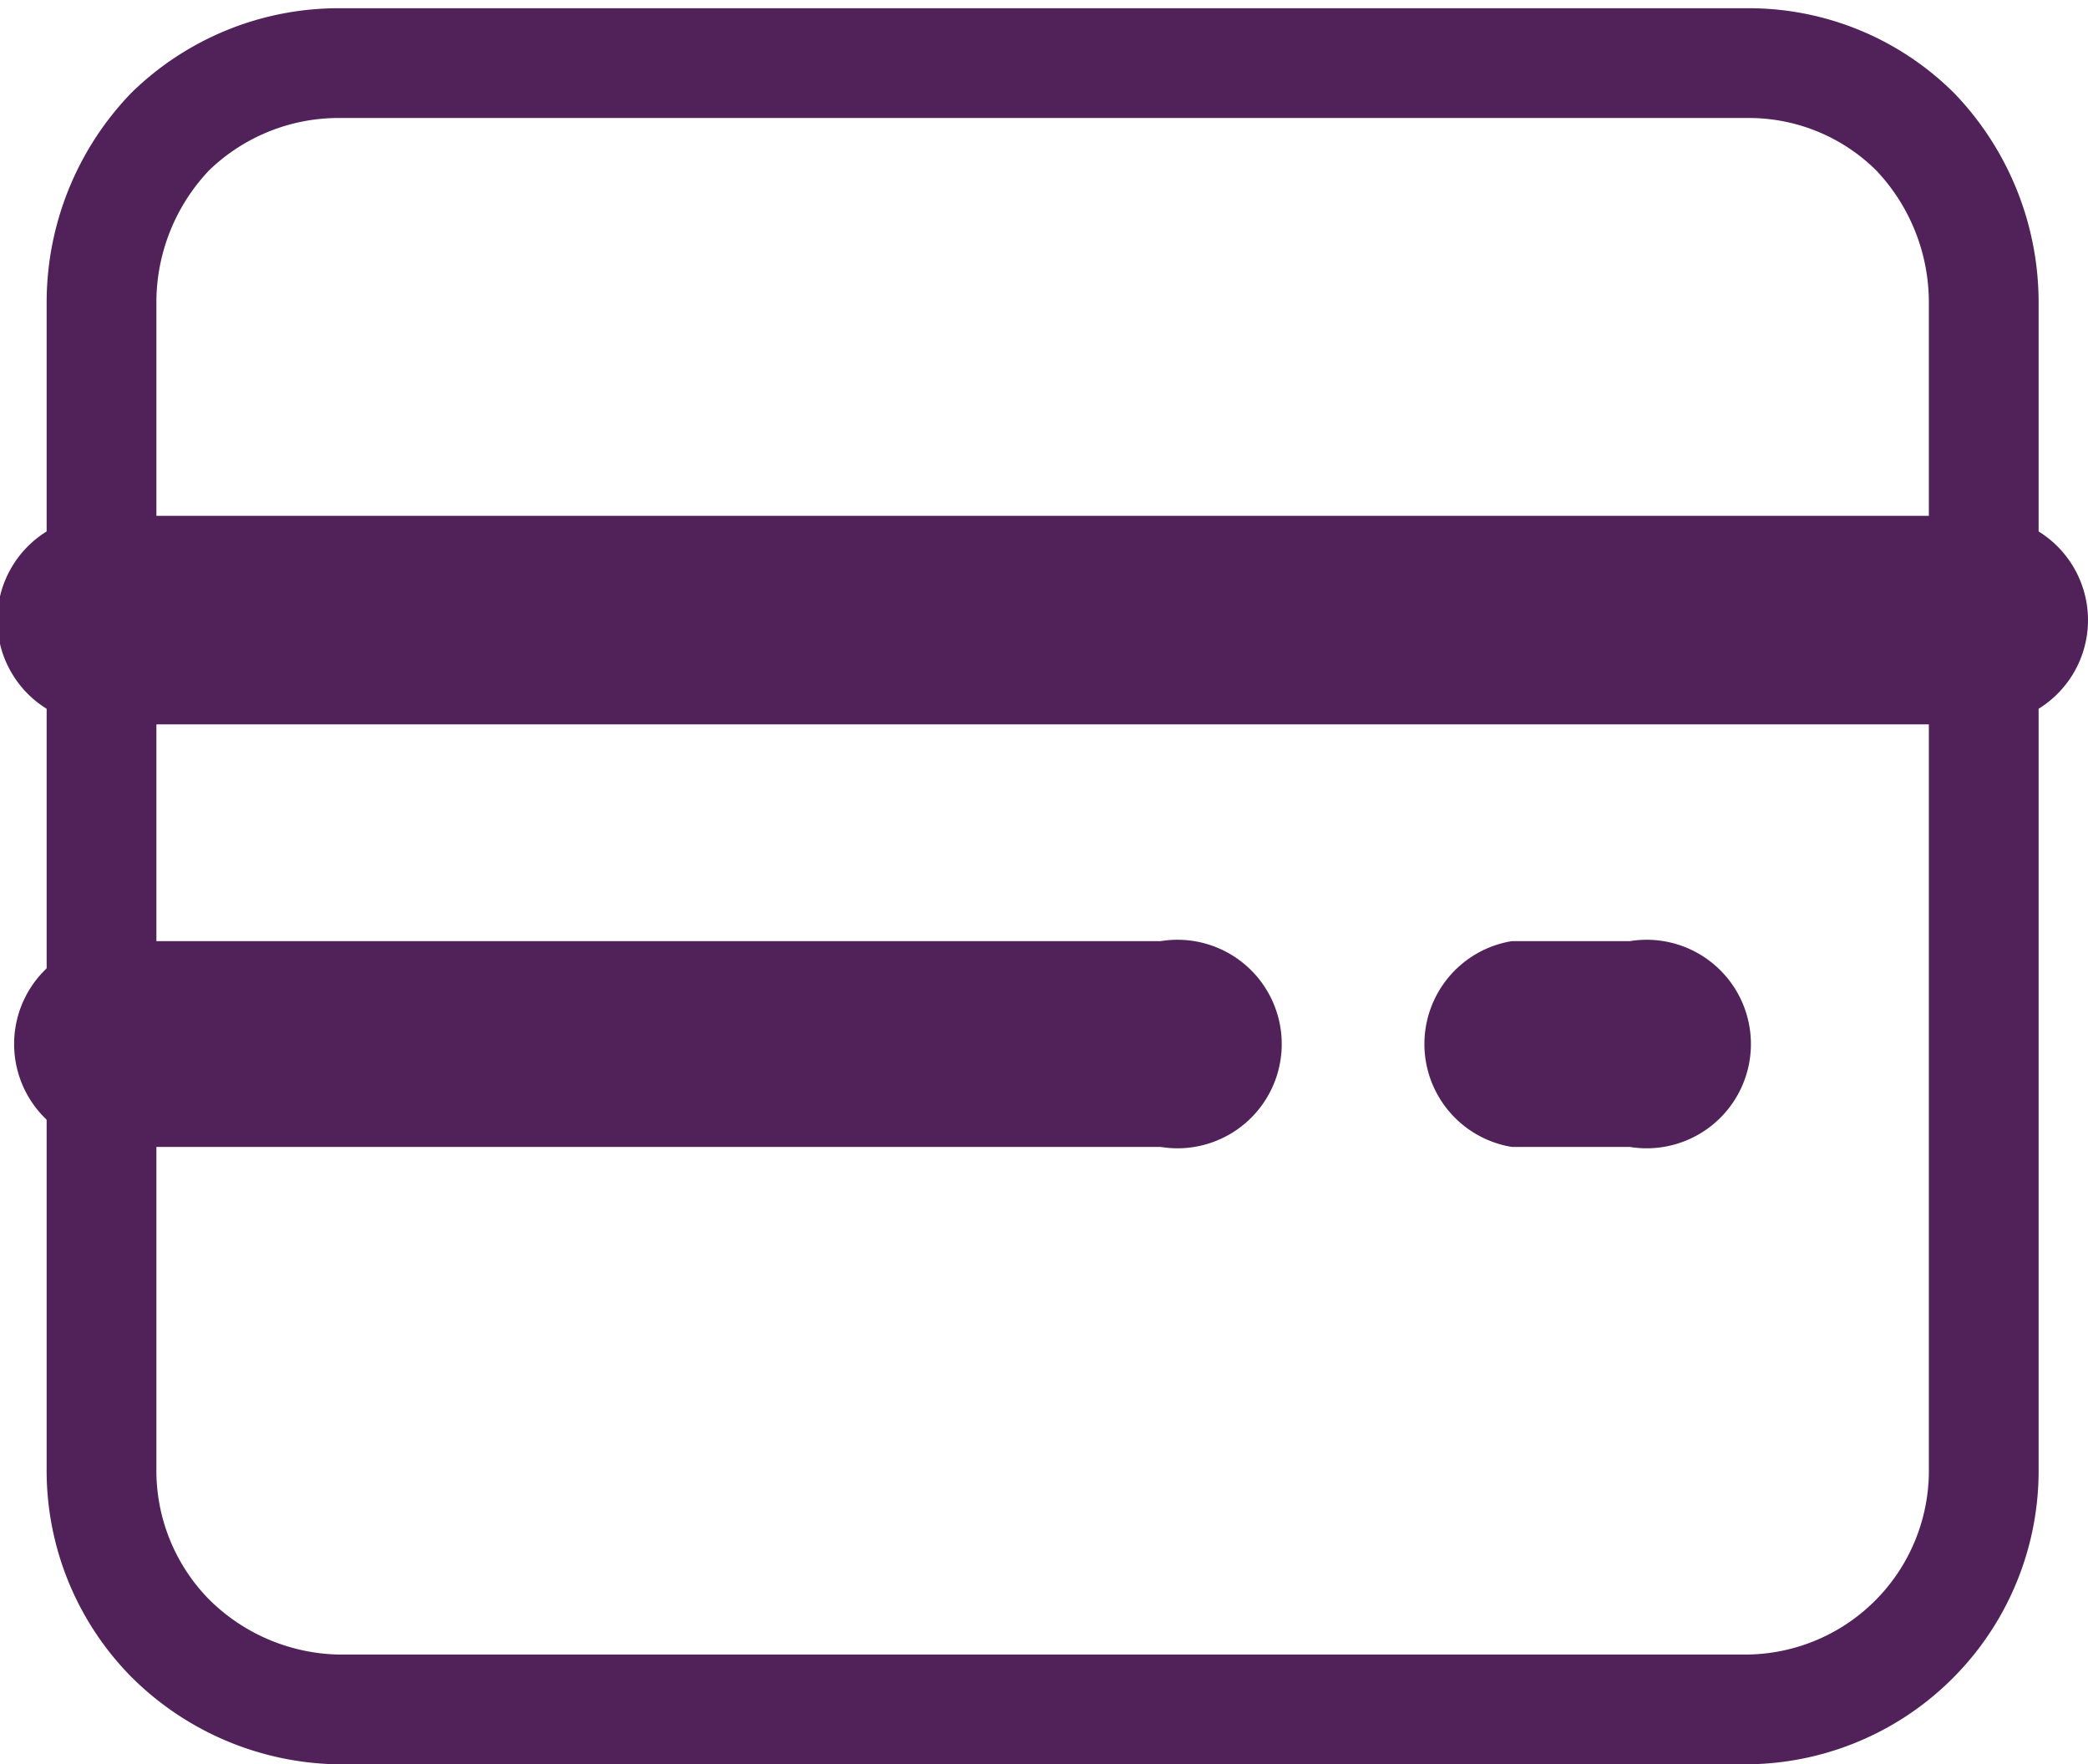
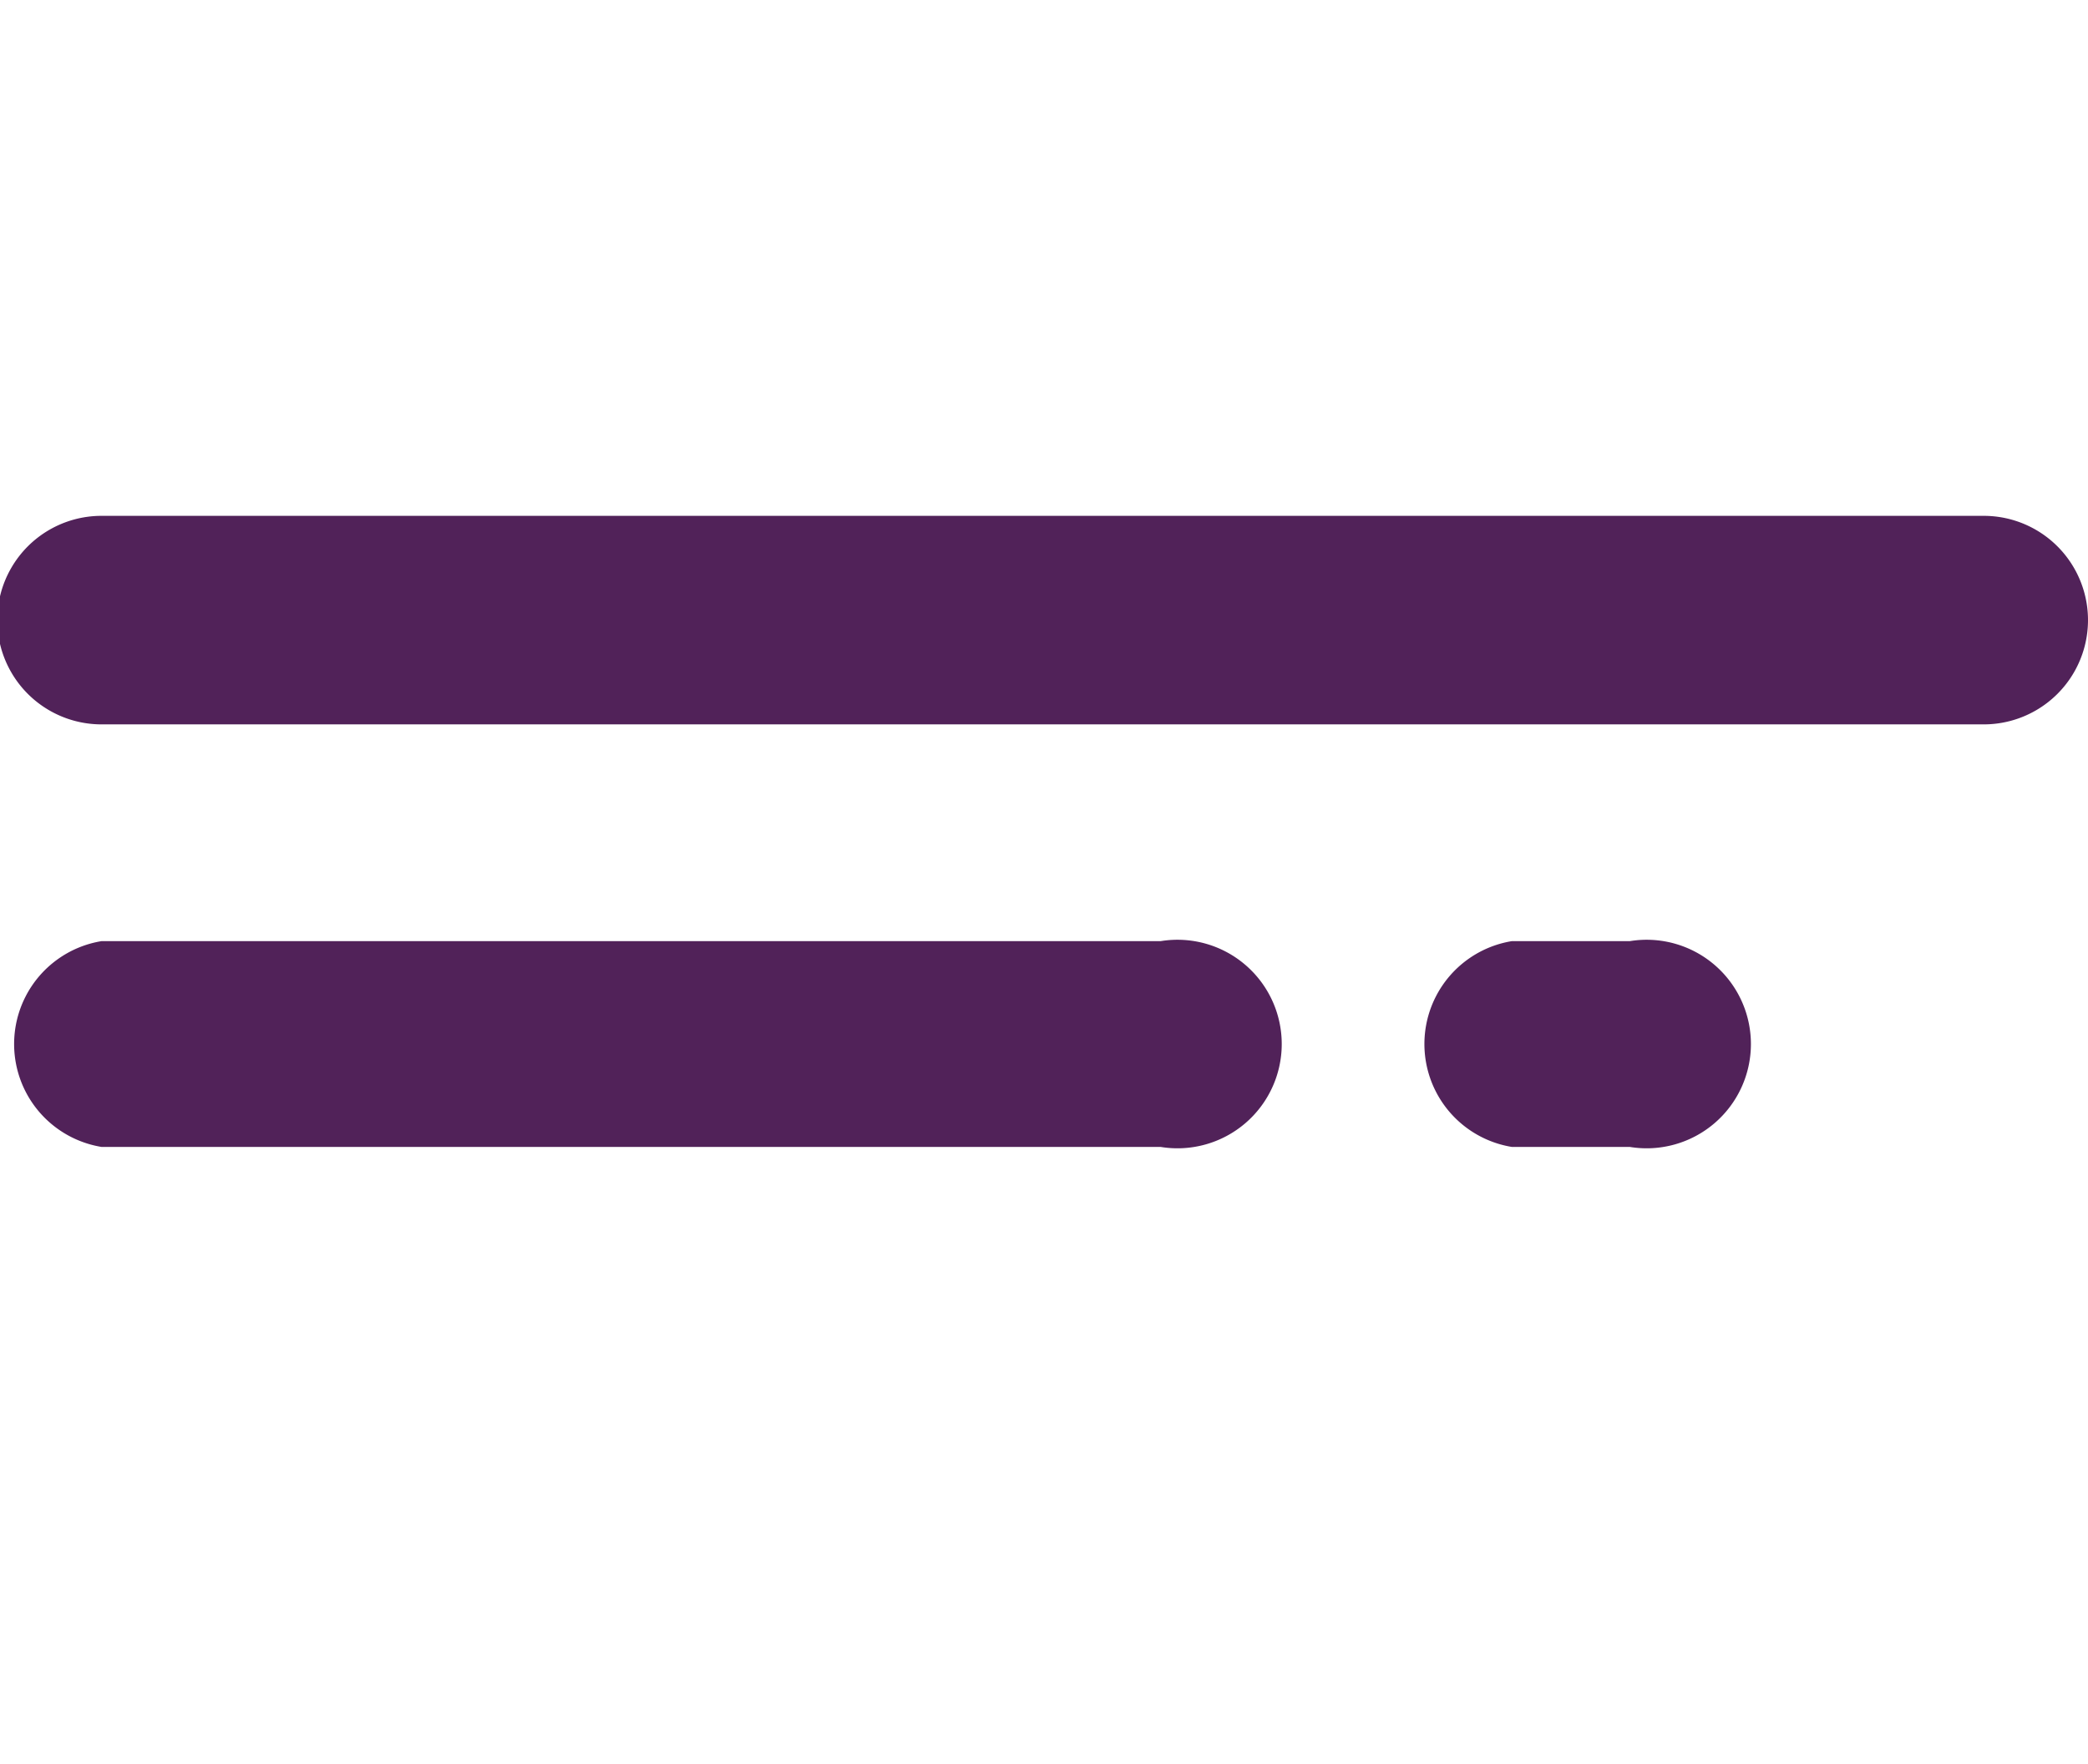
<svg xmlns="http://www.w3.org/2000/svg" id="Layer_1" data-name="Layer 1" viewBox="0 0 7.61 6.43">
  <defs>
    <style>.cls-1{fill:none;stroke:#512259;stroke-linecap:round;stroke-linejoin:round;stroke-width:0.4px;}.cls-2{fill:#512259;}</style>
  </defs>
  <g id="SVGRepo_iconCarrier" data-name="SVGRepo iconCarrier">
-     <path class="cls-1" d="M1.52,3V7.25a.87.87,0,0,0,.25.62.89.89,0,0,0,.61.26H7.52a.87.87,0,0,0,.86-.88V3a.9.9,0,0,0-.25-.62.86.86,0,0,0-.61-.25H2.38a.88.88,0,0,0-.61.25A.9.9,0,0,0,1.52,3Z" transform="translate(-1.15 -1.9)" />
    <path class="cls-2" d="M8.38,4.54a.38.38,0,0,0,0-.76ZM1.52,3.78a.38.38,0,0,0,0,.76Zm3.86,2.3a.38.38,0,1,0,0-.75ZM1.52,5.33a.38.38,0,0,0,0,.75Zm5.57.75a.38.38,0,1,0,0-.75Zm-.43-.75a.38.38,0,0,0,0,.75ZM8.38,3.78H1.52v.76H8.38Zm-3,1.55H1.52v.75H5.38Zm1.71,0H6.66v.75h.43Z" transform="translate(-1.15 -1.9)" />
  </g>
</svg>